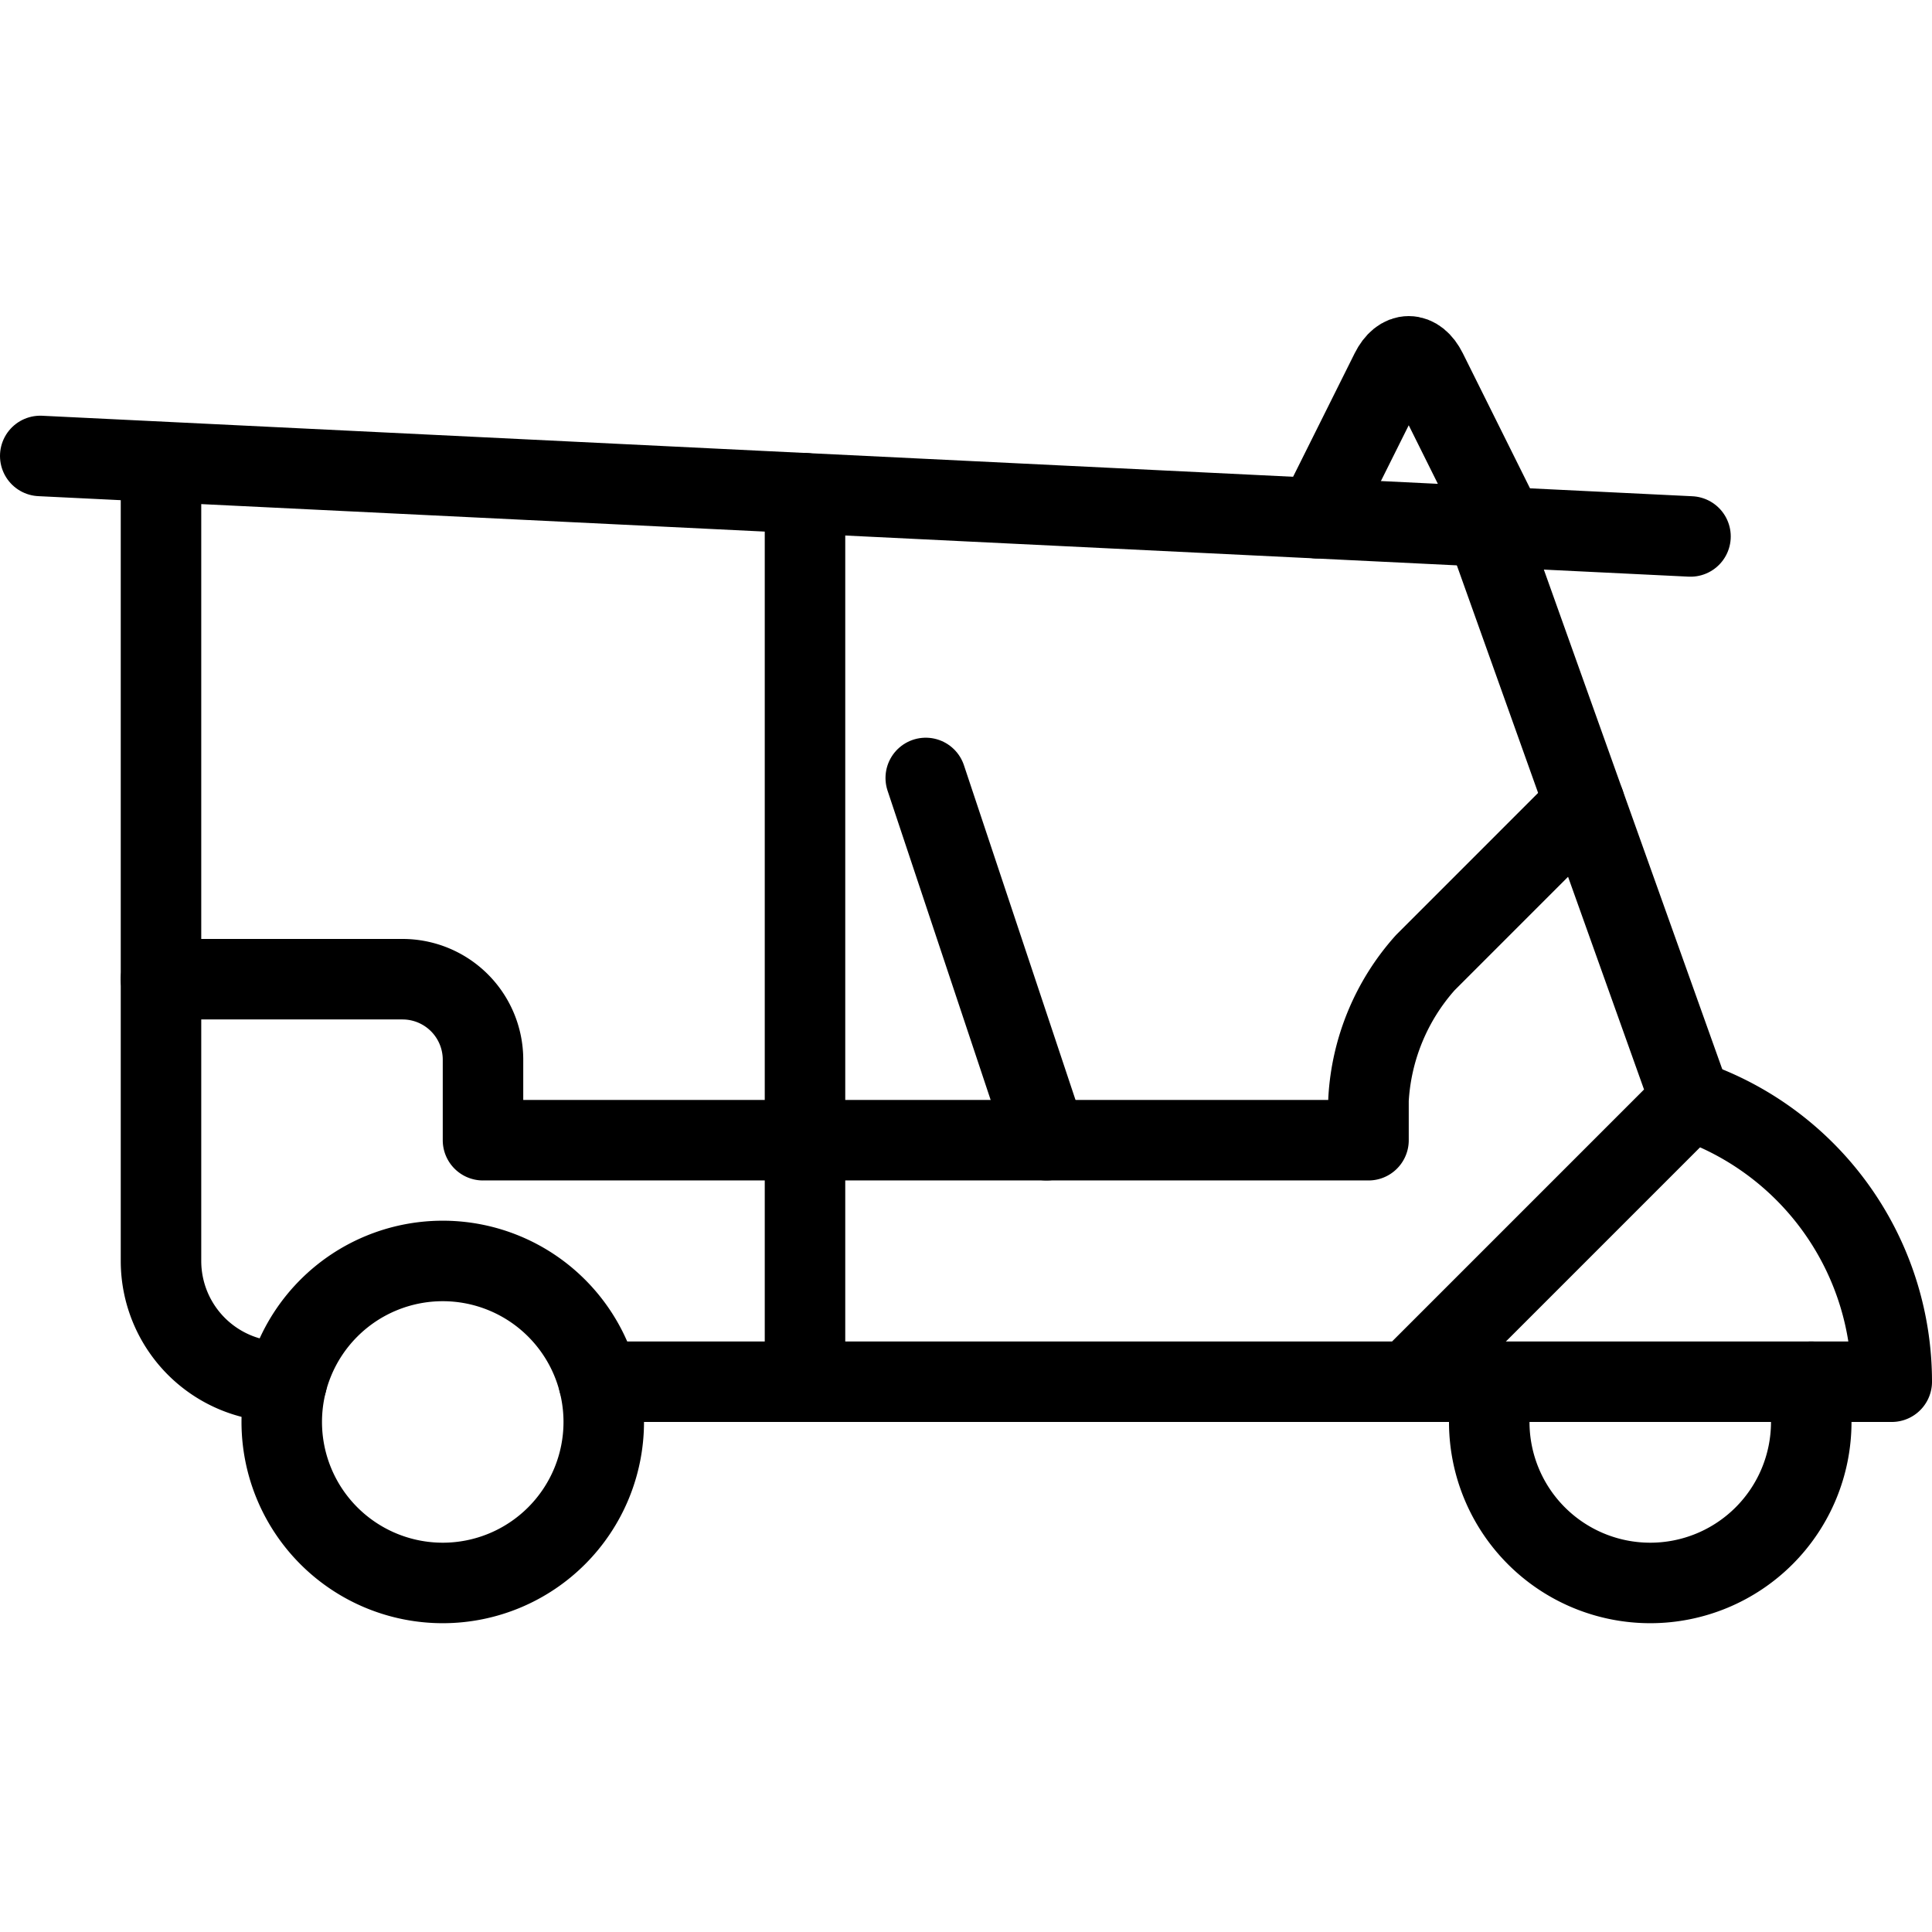
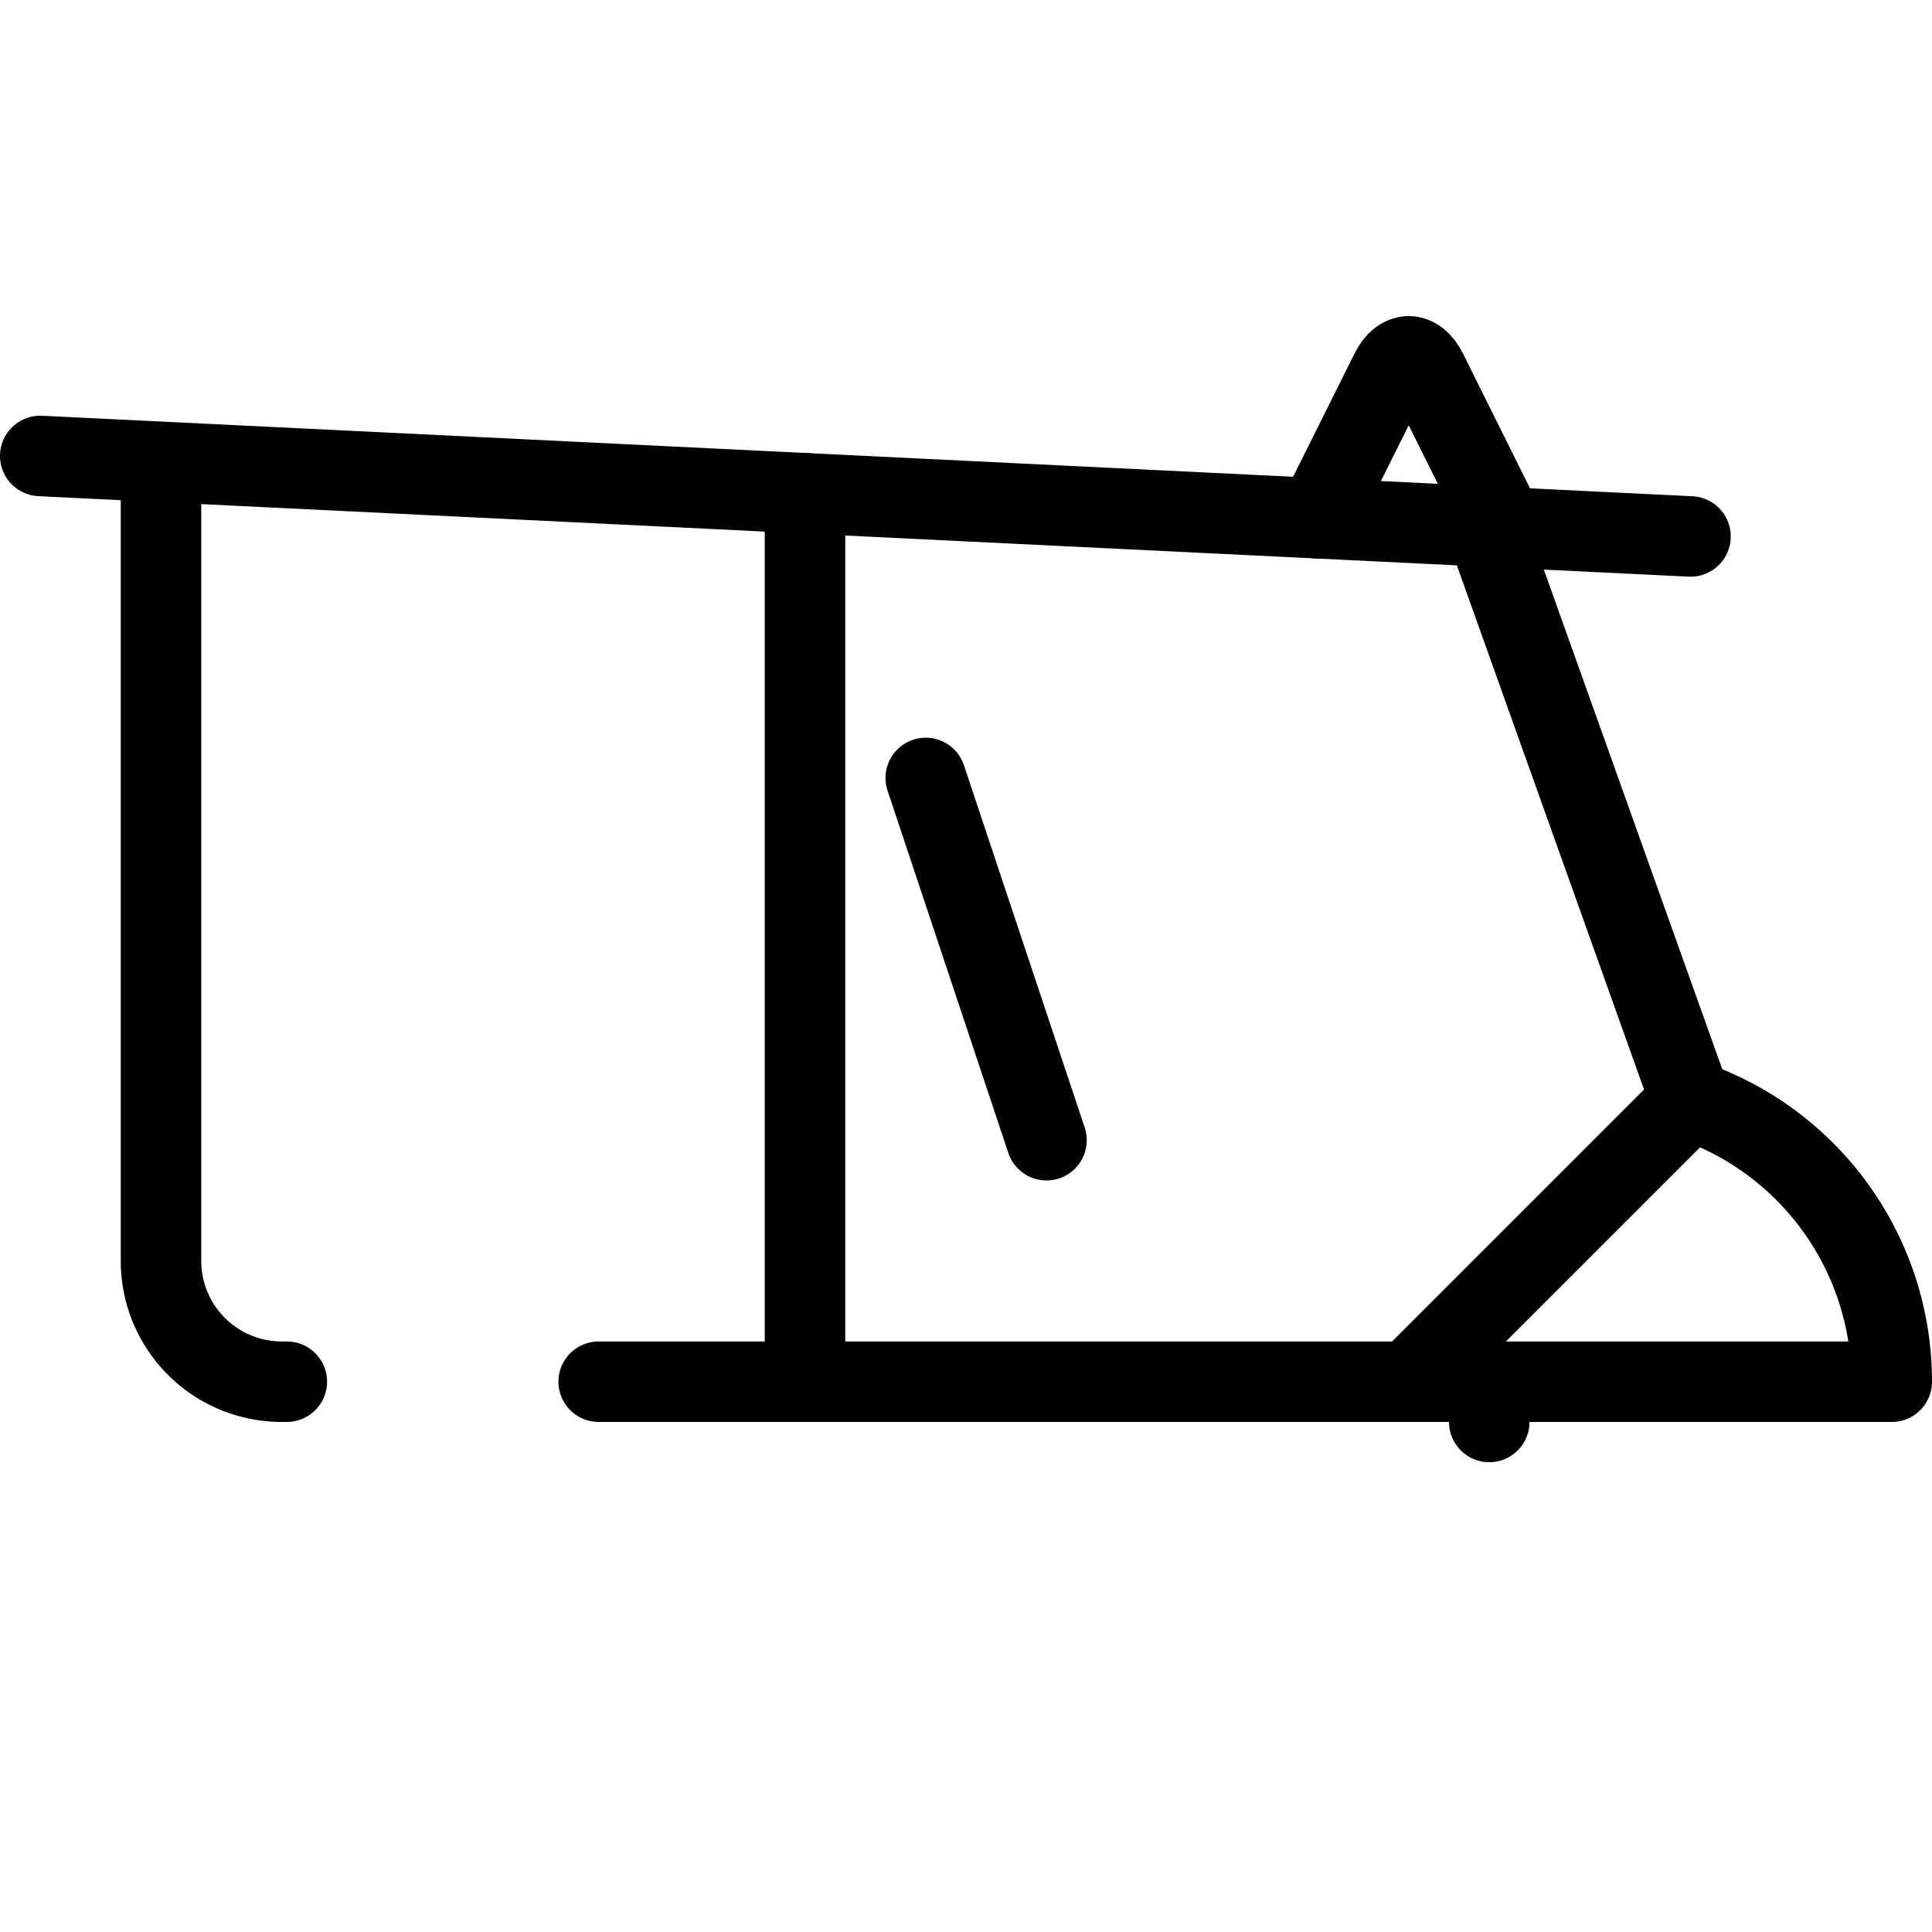
<svg xmlns="http://www.w3.org/2000/svg" viewBox="0 0 24 24">
  <g transform="matrix(1,0,0,1,0,0)">
    <path d="M2,5.741v9.923a1.5,1.5,0,0,0,1.5,1.5h.063" fill="none" stroke="#000000" stroke-linecap="round" stroke-linejoin="round" />
    <path d="M10 6.127L10 17.164 7.437 17.164" fill="none" stroke="#000000" stroke-linecap="round" stroke-linejoin="round" />
    <path d="M10 17.164L17.5 17.164 21 13.664 18.456 6.54" fill="none" stroke="#000000" stroke-linecap="round" stroke-linejoin="round" />
    <path d="M21 6.664L0.5 5.664" fill="none" stroke="#000000" stroke-linecap="round" stroke-linejoin="round" />
    <path d="M16.365,6.438l.911-1.827c.123-.246.325-.246.448,0l.965,1.94" fill="none" stroke="#000000" stroke-linecap="round" stroke-linejoin="round" />
-     <path d="M19.684,9.98l-1.977,1.977A2.782,2.782,0,0,0,17,13.664v.5H6v-1a1,1,0,0,0-1-1H2" fill="none" stroke="#000000" stroke-linecap="round" stroke-linejoin="round" />
    <path d="M11.5 9.664L13 14.164" fill="none" stroke="#000000" stroke-linecap="round" stroke-linejoin="round" />
    <path d="M21,13.664l.179.071A3.693,3.693,0,0,1,23.5,17.164h-6" fill="none" stroke="#000000" stroke-linecap="round" stroke-linejoin="round" />
-     <path d="M3.500 17.664 A2.000 2.000 0 1 0 7.500 17.664 A2.000 2.000 0 1 0 3.500 17.664 Z" fill="none" stroke="#000000" stroke-linecap="round" stroke-linejoin="round" />
-     <path d="M18.5,17.164v.5a2,2,0,0,0,4,0v-.5" fill="none" stroke="#000000" stroke-linecap="round" stroke-linejoin="round" />
+     <path d="M18.5,17.164v.5v-.5" fill="none" stroke="#000000" stroke-linecap="round" stroke-linejoin="round" />
  </g>
</svg>